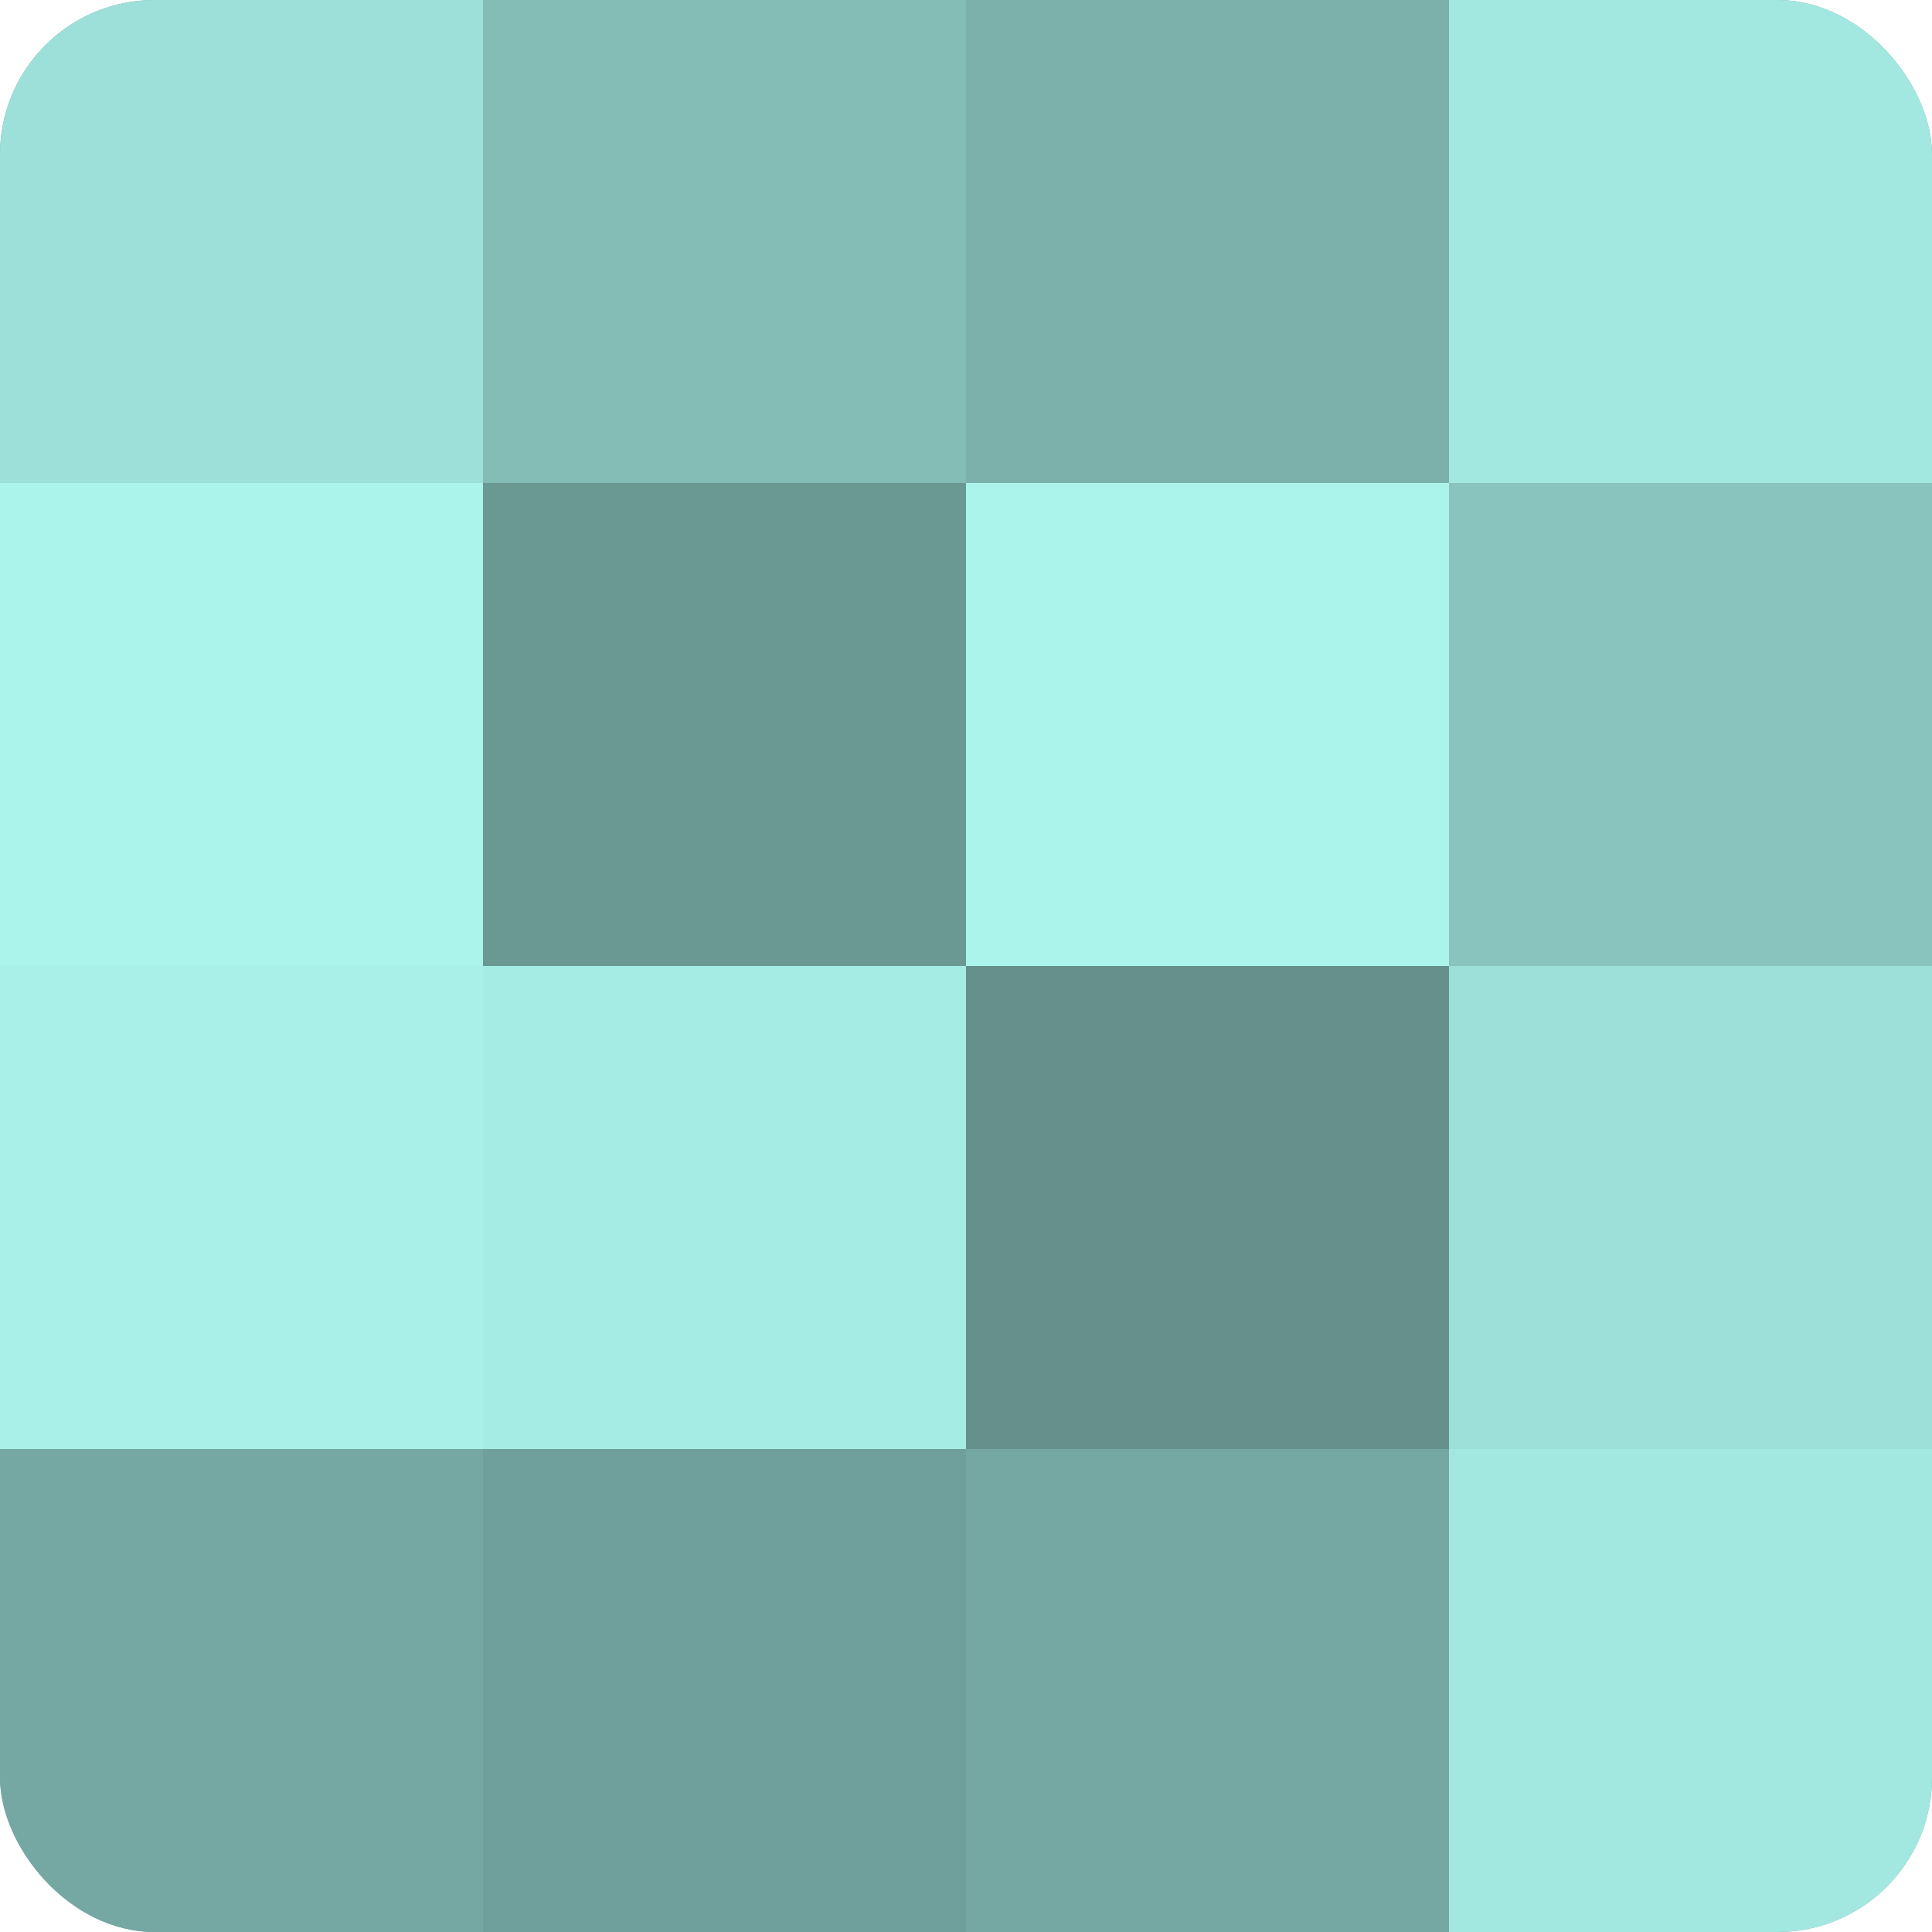
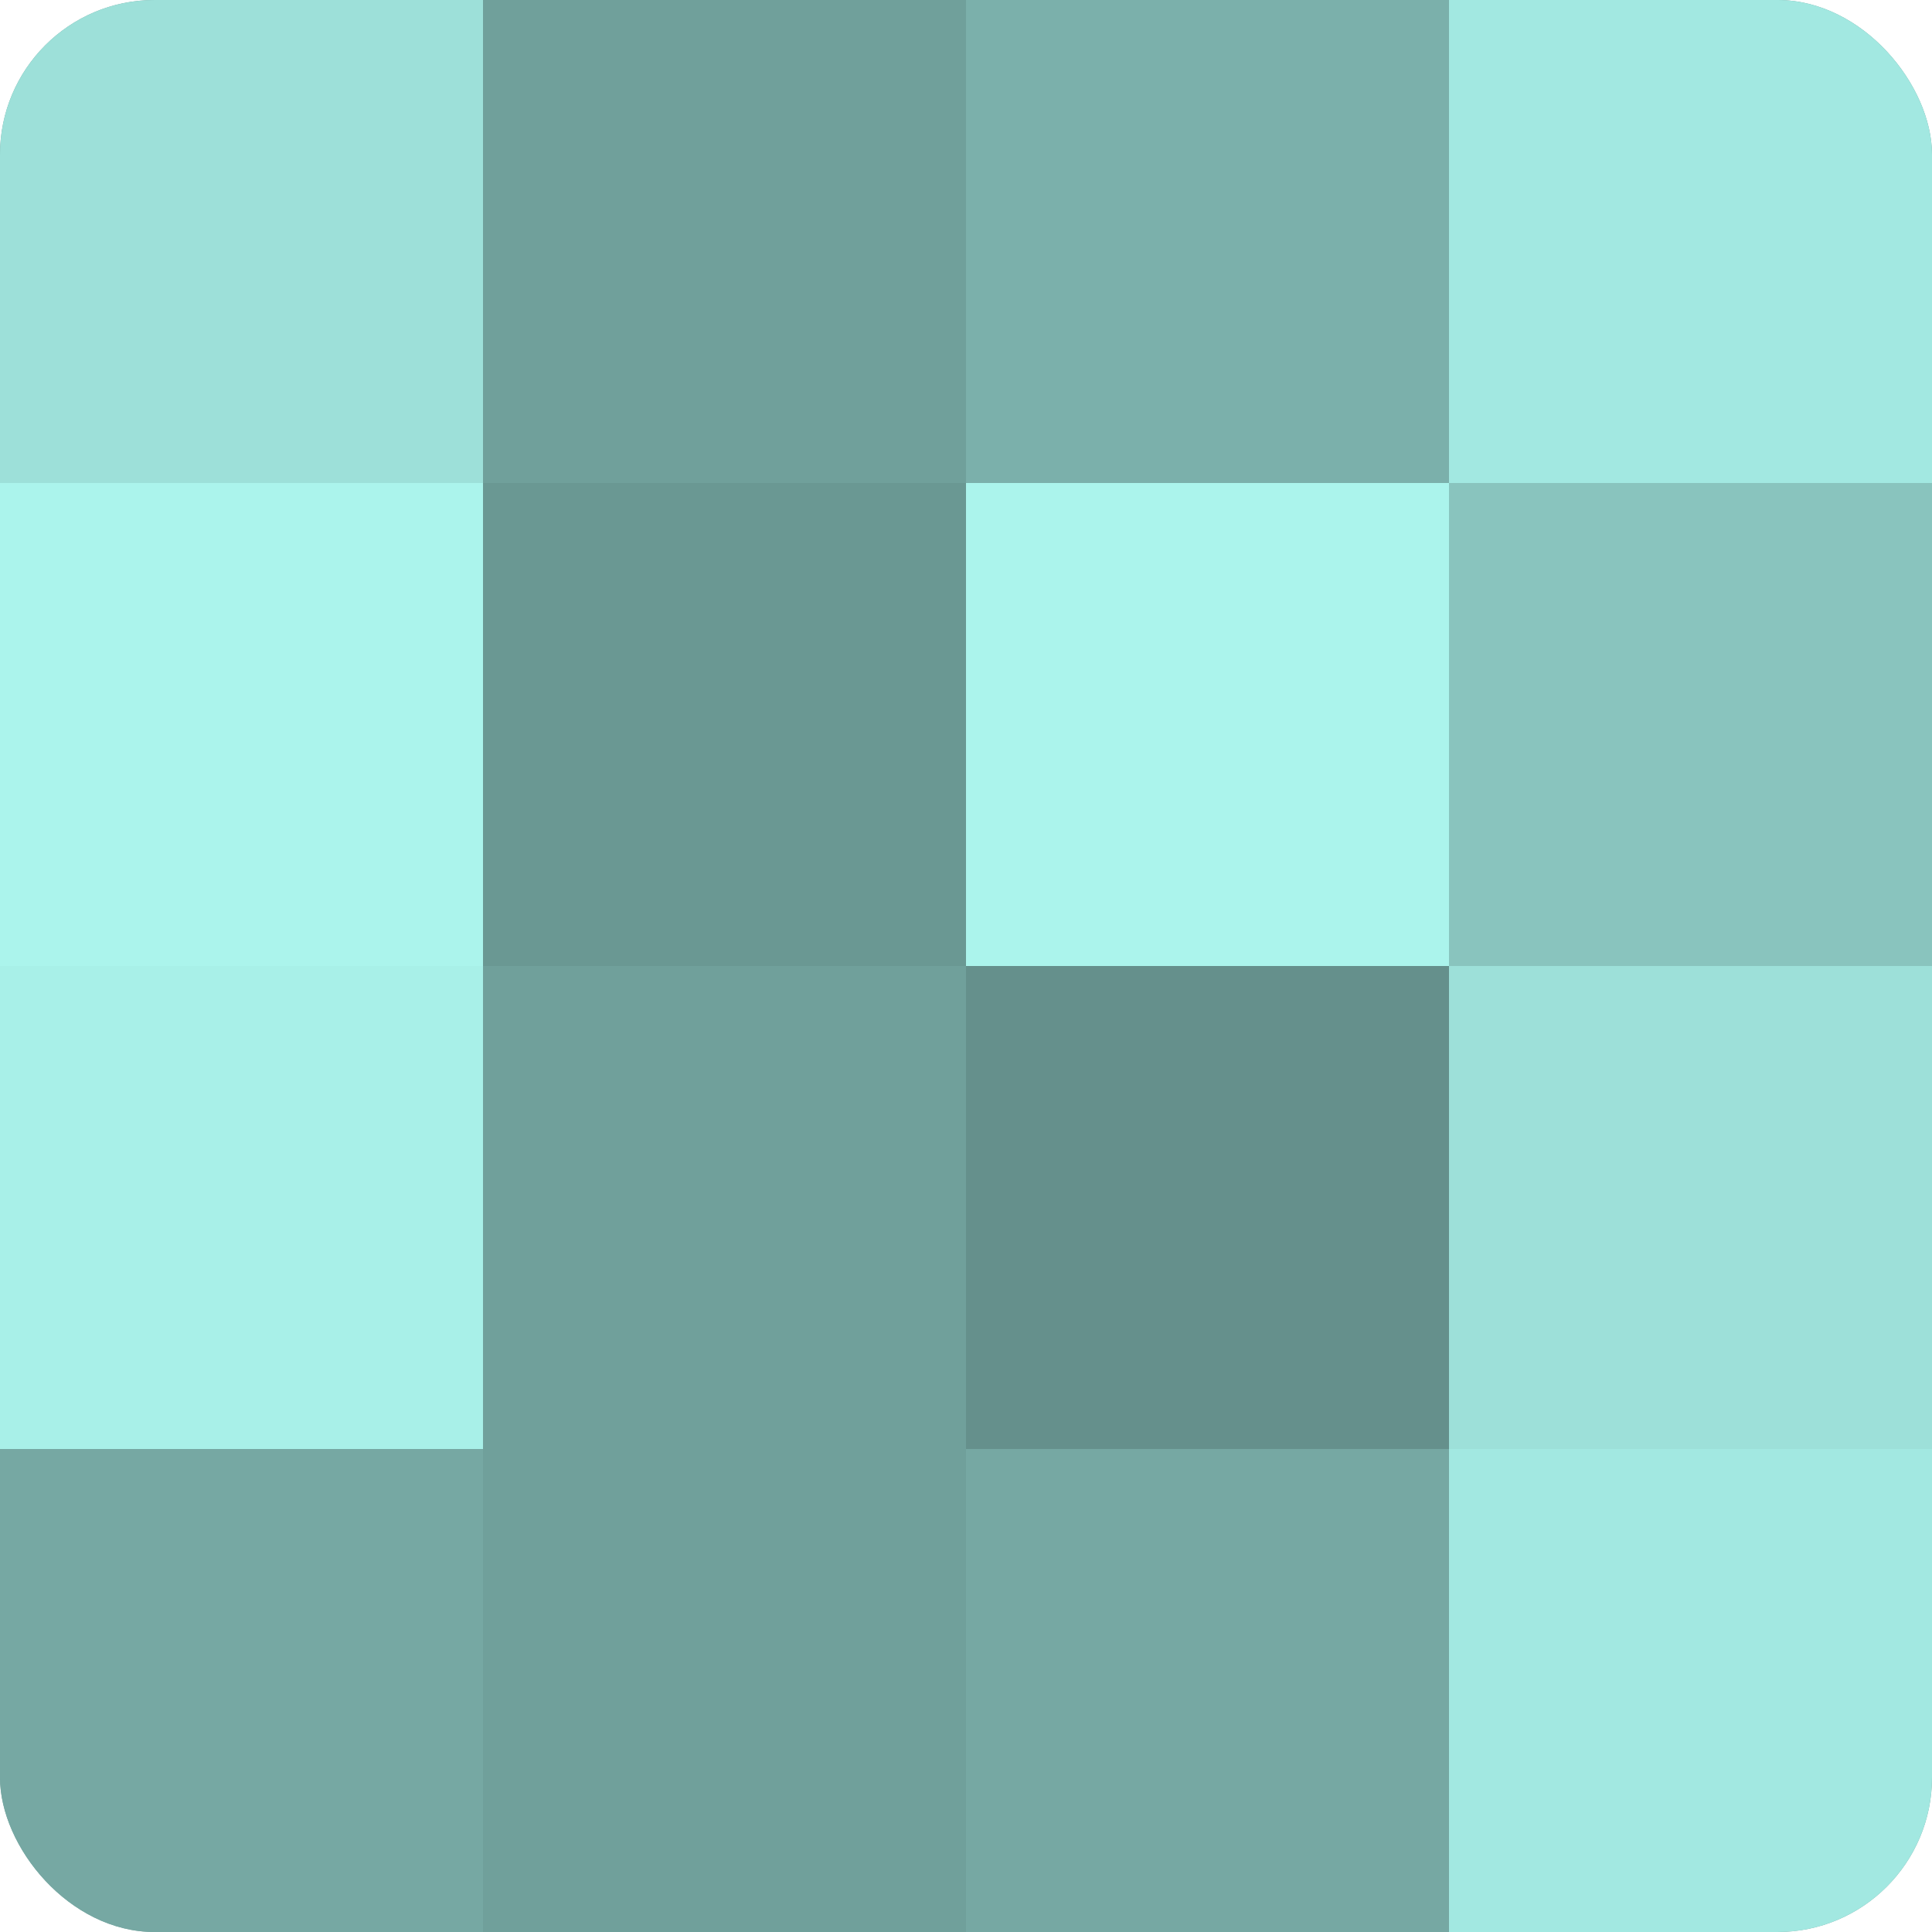
<svg xmlns="http://www.w3.org/2000/svg" width="80" height="80" viewBox="0 0 100 100" preserveAspectRatio="xMidYMid meet">
  <defs>
    <clipPath id="c" width="100" height="100">
      <rect width="100" height="100" rx="8" ry="8" />
    </clipPath>
  </defs>
  <g clip-path="url(#c)">
    <rect width="100" height="100" fill="#70a09b" />
    <rect width="25" height="25" fill="#9de0d9" />
    <rect y="25" width="25" height="25" fill="#abf4ec" />
    <rect y="50" width="25" height="25" fill="#a8f0e8" />
    <rect y="75" width="25" height="25" fill="#76a8a3" />
-     <rect x="25" width="25" height="25" fill="#84bcb6" />
    <rect x="25" y="25" width="25" height="25" fill="#6a9893" />
-     <rect x="25" y="50" width="25" height="25" fill="#a5ece5" />
-     <rect x="25" y="75" width="25" height="25" fill="#70a09b" />
    <rect x="50" width="25" height="25" fill="#7bb0ab" />
    <rect x="50" y="25" width="25" height="25" fill="#abf4ec" />
    <rect x="50" y="50" width="25" height="25" fill="#65908c" />
    <rect x="50" y="75" width="25" height="25" fill="#76a8a3" />
    <rect x="75" width="25" height="25" fill="#a2e8e1" />
    <rect x="75" y="25" width="25" height="25" fill="#89c4be" />
    <rect x="75" y="50" width="25" height="25" fill="#9de0d9" />
    <rect x="75" y="75" width="25" height="25" fill="#a2e8e1" />
  </g>
</svg>